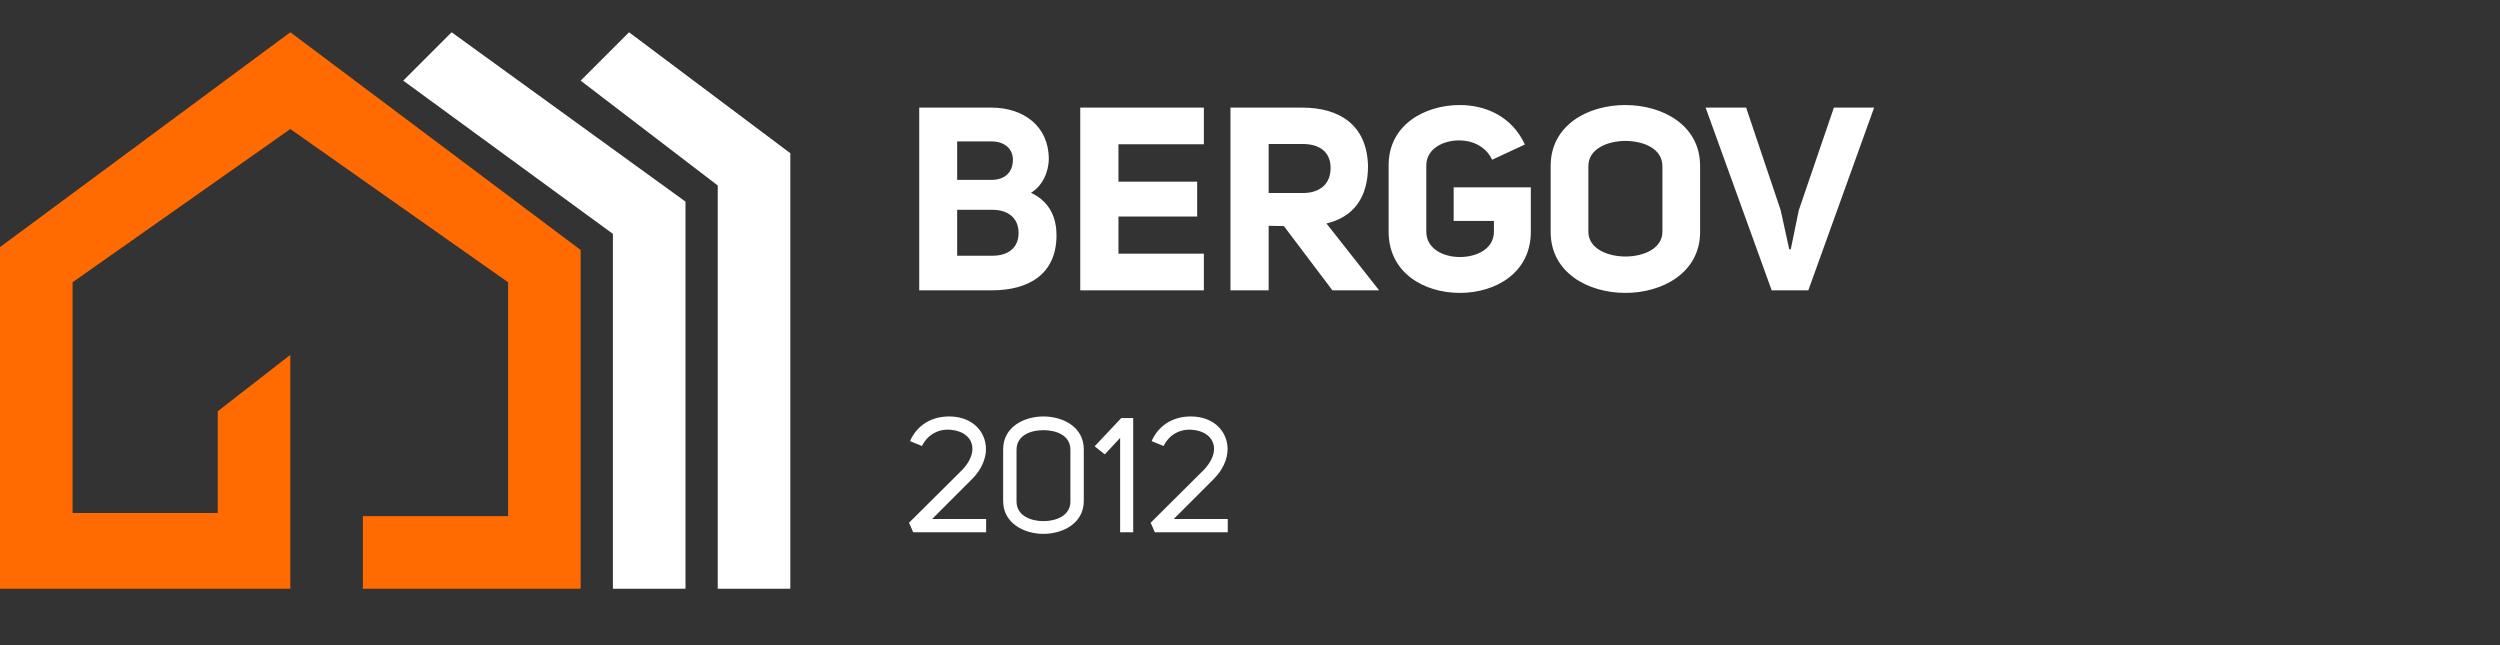
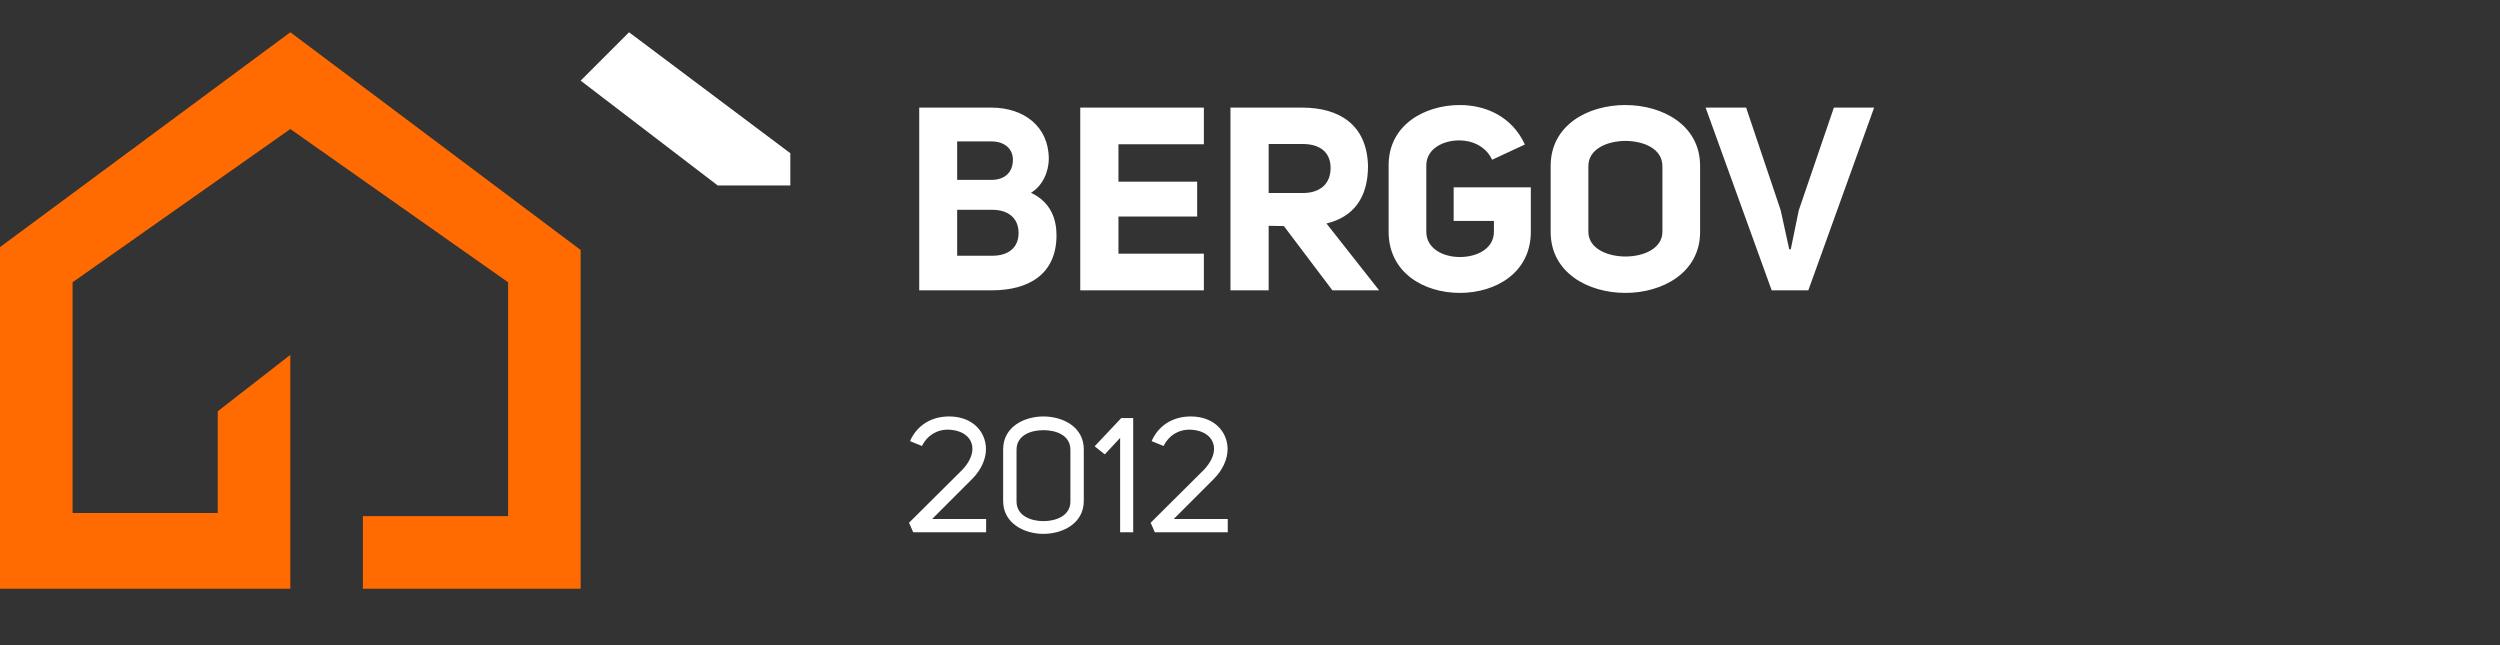
<svg xmlns="http://www.w3.org/2000/svg" width="155" height="40" viewBox="0 0 155 40" fill="none">
  <rect x="0" y="0" width="155" height="40" fill="#333333" stroke="none" />
  <path d="M63.92 11.952C65.168 12.544 65.504 13.6 65.504 14.608C65.488 16.976 63.824 18 61.488 18H56.992V6.672H61.472C63.472 6.672 65.024 7.84 65.024 9.84C65.024 10.672 64.624 11.536 63.92 11.952ZM61.472 8.768H59.344V11.152H61.472C62.288 11.152 62.8 10.688 62.8 9.904C62.8 9.216 62.272 8.768 61.472 8.768ZM61.472 15.856C62.512 15.872 63.152 15.36 63.152 14.448C63.152 13.536 62.528 12.992 61.472 13.008H59.344V15.856H61.472ZM74.64 8.944H69.344V11.264H74.224V13.424H69.344V15.728H74.64V18H66.976V6.672H74.64V8.944ZM82.609 18L79.601 14.016L78.657 14V18H76.289V6.672H80.737C83.009 6.672 84.753 7.712 84.817 10.288C84.817 12.272 83.905 13.456 82.241 13.856L85.505 18H82.609ZM78.657 8.928V11.968H80.769C81.873 11.968 82.497 11.376 82.497 10.416C82.497 9.44 81.841 8.928 80.769 8.928H78.657ZM90.511 18.16C88.287 18.16 86.095 16.912 86.095 14.368V10.24C86.095 7.76 88.303 6.512 90.511 6.512C92.063 6.512 93.727 7.184 94.543 8.96L92.511 9.904C92.127 9.072 91.279 8.704 90.479 8.704C89.455 8.704 88.431 9.232 88.431 10.256V14.368C88.431 15.424 89.487 15.936 90.511 15.936C91.567 15.936 92.623 15.424 92.623 14.368V13.696H90.127V11.616H94.911V14.368C94.911 16.912 92.735 18.16 90.511 18.16ZM100.782 18.16C98.445 18.16 96.141 16.896 96.141 14.384V10.288C96.141 7.76 98.445 6.512 100.766 6.512C103.086 6.512 105.406 7.76 105.406 10.288V14.384C105.406 16.896 103.086 18.16 100.782 18.16ZM100.782 15.904C101.934 15.904 103.07 15.392 103.07 14.368V10.304C103.07 9.216 101.902 8.736 100.75 8.736C99.614 8.752 98.478 9.248 98.478 10.304V14.368C98.478 15.392 99.629 15.904 100.782 15.904ZM109.844 18L105.748 6.672H108.26L110.404 13.04L110.932 15.456H111.028L111.524 13.04L113.7 6.672H116.196L112.116 18H109.844Z" fill="white" />
  <path d="M57.79 32.18H61.14V33H56.62L56.36 32.41L59.68 29.11C60.07 28.69 60.29 28.24 60.29 27.83C60.29 27.2 59.79 26.68 58.82 26.64C58.07 26.62 57.47 27.02 57.16 27.65L56.42 27.35C56.86 26.35 57.76 25.82 58.85 25.82C60.29 25.82 61.13 26.76 61.13 27.85C61.13 28.46 60.83 29.14 60.27 29.7L57.79 32.18ZM64.695 33.1C63.515 33.1 62.195 32.46 62.195 31.06V27.86C62.195 26.45 63.515 25.82 64.695 25.82C65.875 25.82 67.195 26.45 67.195 27.86V31.06C67.195 32.46 65.875 33.1 64.695 33.1ZM64.695 32.31C65.455 32.31 66.365 31.99 66.365 31.09V27.89C66.365 26.97 65.455 26.67 64.695 26.67C63.935 26.67 63.025 26.97 63.025 27.89V31.09C63.025 31.99 63.935 32.31 64.695 32.31ZM69.448 33V27.15L68.498 28.17L67.868 27.67L69.518 25.92H70.258V33H69.448ZM72.77 32.18H76.121V33H71.6L71.341 32.41L74.66 29.11C75.05 28.69 75.27 28.24 75.27 27.83C75.27 27.2 74.77 26.68 73.8 26.64C73.05 26.62 72.451 27.02 72.141 27.65L71.4 27.35C71.841 26.35 72.74 25.82 73.831 25.82C75.27 25.82 76.111 26.76 76.111 27.85C76.111 28.46 75.811 29.14 75.251 29.7L72.77 32.18Z" fill="white" />
  <path d="M18 22L13.5 25.5V31.807H4.5V17.5L18 8L31.5 17.5V32H22.5V36.5L36 36.5V15.5L18 2L0 15.321V36.5H18V22Z" fill="#FF6B00" />
-   <path d="M28 2L25 5L38 14.5V36.5H42.5V12.5L28 2Z" fill="white" />
-   <path d="M39 2L36 5L44.5 11.5V36.5H49V9.5L39 2Z" fill="white" />
+   <path d="M39 2L36 5L44.5 11.5H49V9.5L39 2Z" fill="white" />
</svg>